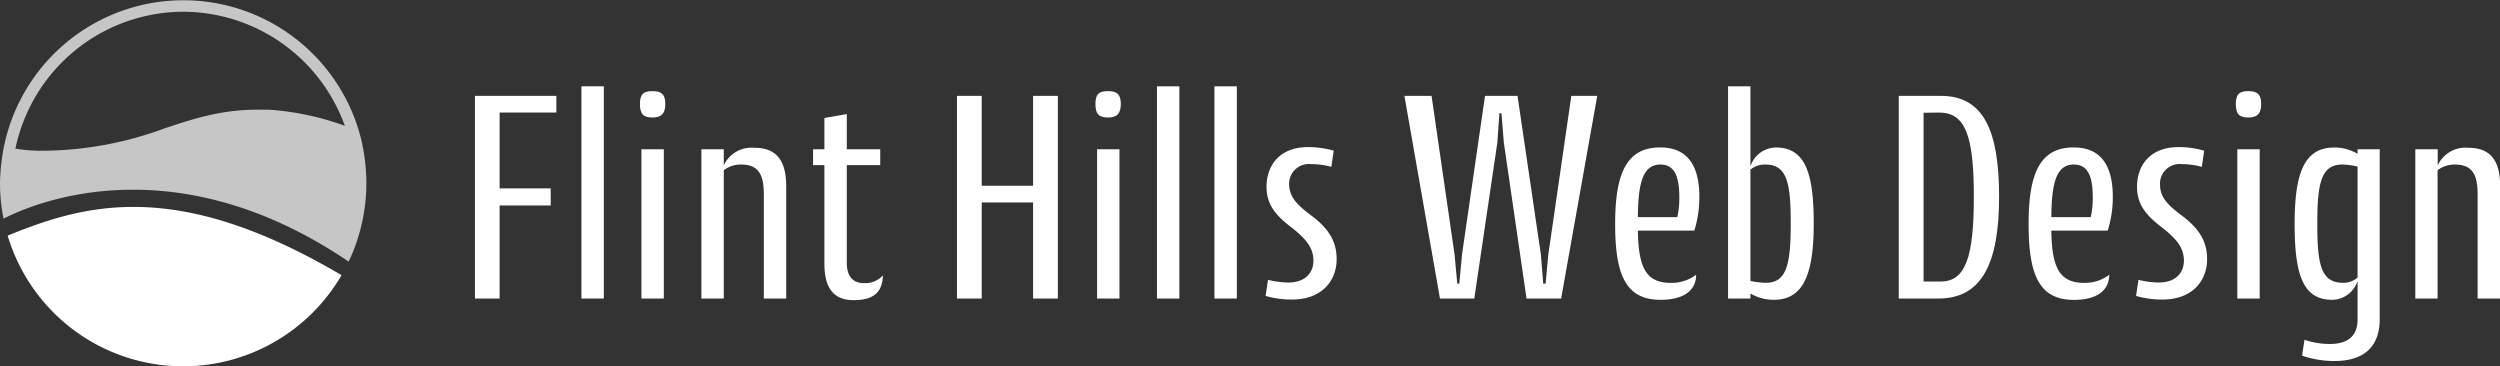
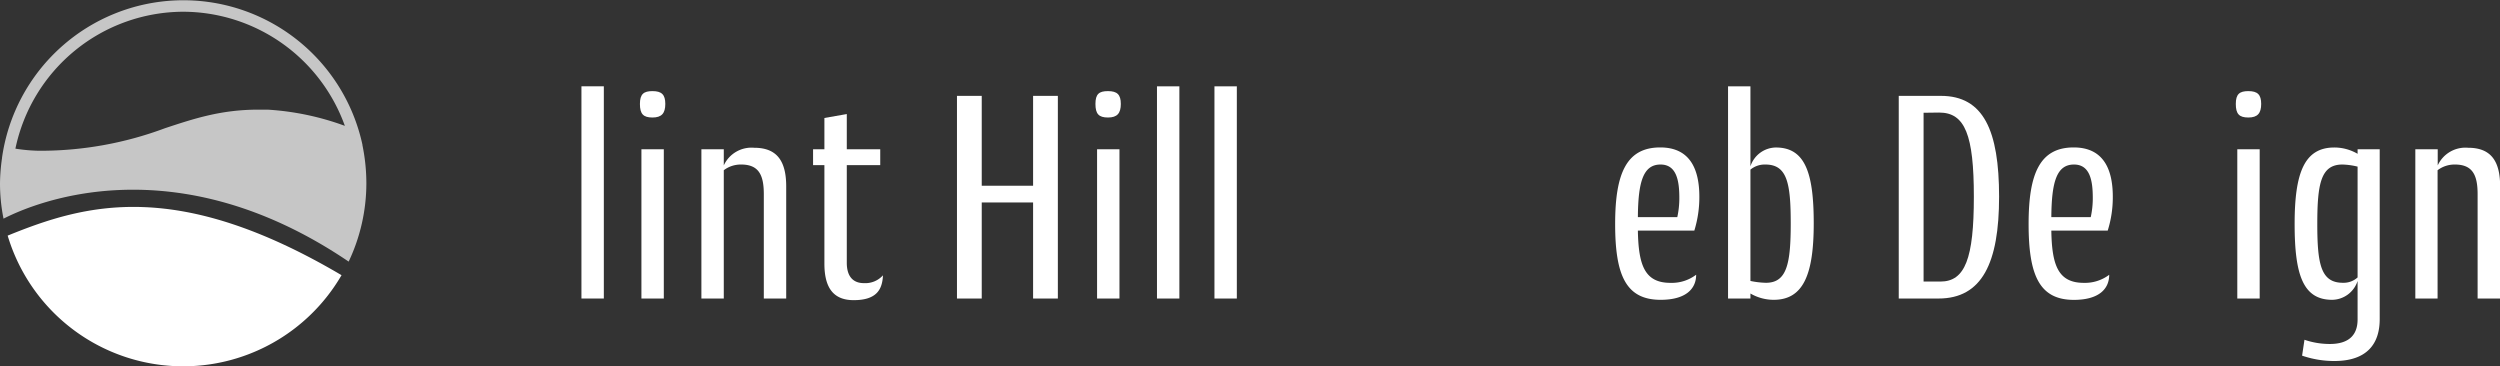
<svg xmlns="http://www.w3.org/2000/svg" viewBox="0 0 368.48 54.01">
  <rect x="0" y="0" width="368.48" height="54.01" fill="#333333" stroke="none" />
  <defs>
    <style>.cls-1{fill:#c6c6c6;}.cls-2{fill:#fff;}</style>
  </defs>
  <g id="Layer_2" data-name="Layer 2">
    <g id="Layer_1-2" data-name="Layer 1">
      <path class="cls-1" d="M53.42,21.39h0v-.06h0A27,27,0,0,0,.3,23.23h0v0s0,0,0,.06h0A28,28,0,0,0,0,27a26.5,26.5,0,0,0,.52,5.23c4.58-2.35,25.19-11.07,50.87,6.33A27,27,0,0,0,54,27,28.12,28.12,0,0,0,53.42,21.39ZM27,1.73A25.4,25.4,0,0,1,50.83,18.55a39.93,39.93,0,0,0-11.39-2.39l-1.37,0c-5.49,0-9.49,1.33-13.73,2.73A52.46,52.46,0,0,1,5.73,22.22a24.94,24.94,0,0,1-3.46-.31A25.35,25.35,0,0,1,27,1.73Z" />
      <path class="cls-2" d="M1.13,34.73a27,27,0,0,0,49.21,5.83C26.14,26.29,12.71,30,1.13,34.73Z" />
-       <path class="cls-2" d="M82,16.59H73.64V27.77h7.53v2.51H73.64V44H70V14.13H82Z" />
      <path class="cls-2" d="M85.7,12.72H89V44H85.7Z" />
      <path class="cls-2" d="M96.17,13.43c1.36,0,1.89.52,1.89,1.89s-.53,2-1.89,2-1.85-.53-1.85-2S94.89,13.43,96.17,13.43ZM97.84,44h-3.3V22h3.3Z" />
      <path class="cls-2" d="M112.58,44V28.61c0-2.82-.75-4.36-3.34-4.36a4.13,4.13,0,0,0-2.56.84V44h-3.3V22h3.3v2.38a4.49,4.49,0,0,1,4.49-2.6c3.3,0,4.71,1.9,4.71,5.68V44Z" />
      <path class="cls-2" d="M129.74,24.34h-4.93V38.73c0,2.16,1.06,3,2.51,3a3.49,3.49,0,0,0,2.82-1.15c-.09,2.16-1,3.66-4.32,3.66-3,0-4.31-1.85-4.31-5.37V24.34h-1.67V22h1.67V17.39l3.3-.58V22h4.93Z" />
      <path class="cls-2" d="M144.7,44h-3.65V14.13h3.65V27.38h7.57V14.13h3.65V44h-3.65V29.84H144.7Z" />
      <path class="cls-2" d="M163.31,13.43c1.36,0,1.89.52,1.89,1.89s-.53,2-1.89,2-1.85-.53-1.85-2S162,13.43,163.31,13.43ZM165,44h-3.3V22H165Z" />
      <path class="cls-2" d="M170.53,12.72h3.3V44h-3.3Z" />
      <path class="cls-2" d="M179,12.72h3.3V44H179Z" />
-       <path class="cls-2" d="M193.58,32c2.55,2,3.43,3.87,3.43,6.21,0,3-2,5.94-6.6,5.94a14.07,14.07,0,0,1-3.87-.53l.35-2.38a12.71,12.71,0,0,0,3,.4c2.55,0,3.7-1.5,3.7-3.21,0-1.9-1.06-3.22-3.35-5-2.64-2-3.56-3.65-3.56-5.94,0-3,1.84-5.81,6.11-5.81a13.66,13.66,0,0,1,3.79.53l-.35,2.38a11.35,11.35,0,0,0-3-.4,2.91,2.91,0,0,0-3.22,3.08C190.1,29.22,191.34,30.33,193.58,32Z" />
-       <path class="cls-2" d="M225,44l-3.35-23-.35-4.31H221l-.3,4.31L217.3,44h-5.06L207,14.13h4l3.39,23.37.4,4.31h.3l.4-4.31,3.39-23.37h4.79l3.44,23.37.35,4.31h.35l.4-4.31,3.39-23.37h3.82L230.1,44Z" />
      <path class="cls-2" d="M238.06,33c0-7.53,1.72-11.27,6.65-11.27,4.14,0,5.76,2.86,5.76,7.26a16.68,16.68,0,0,1-.74,5h-8.32c.09,5.1,1,7.7,4.8,7.7A5.93,5.93,0,0,0,250,40.49c0,2.07-1.5,3.7-5.24,3.7C239.6,44.19,238.06,40.49,238.06,33Zm3.35-1h5.81a13,13,0,0,0,.3-2.82c0-2.51-.39-4.93-2.77-4.93C242.16,24.25,241.45,26.89,241.41,32Z" />
      <path class="cls-2" d="M258,12.72v11.8a4,4,0,0,1,3.74-2.78c4.31,0,5.59,3.7,5.59,11.18s-1.5,11.27-5.9,11.27a6.82,6.82,0,0,1-3.43-.93V44h-3.3V12.72Zm2.16,11.53A3.31,3.31,0,0,0,258,25V41.41a12.23,12.23,0,0,0,2.29.27c3.08,0,3.65-2.82,3.65-8.76S263.41,24.25,260.2,24.25Z" />
      <path class="cls-2" d="M285.72,44h-5.86V14.13h6.21c6.29,0,8.58,5.11,8.58,14.87S292.14,44,285.72,44Zm-2.2-27.38V41.5H286c3.65,0,4.93-3.43,4.93-12.5s-1.28-12.41-5.11-12.41Z" />
      <path class="cls-2" d="M299,33c0-7.53,1.72-11.27,6.65-11.27,4.13,0,5.76,2.86,5.76,7.26a16.33,16.33,0,0,1-.75,5h-8.31c.08,5.1,1,7.7,4.79,7.7a5.91,5.91,0,0,0,3.74-1.19c0,2.07-1.49,3.7-5.23,3.7C300.54,44.19,299,40.49,299,33Zm3.35-1h5.81a13,13,0,0,0,.3-2.82c0-2.51-.39-4.93-2.77-4.93C303.1,24.25,302.39,26.89,302.35,32Z" />
-       <path class="cls-2" d="M321.88,32c2.55,2,3.43,3.87,3.43,6.21,0,3-2,5.94-6.6,5.94a14.07,14.07,0,0,1-3.87-.53l.35-2.38a12.71,12.71,0,0,0,3,.4c2.55,0,3.7-1.5,3.7-3.21,0-1.9-1.06-3.22-3.35-5-2.64-2-3.56-3.65-3.56-5.94,0-3,1.85-5.81,6.11-5.81a13.66,13.66,0,0,1,3.79.53l-.35,2.38a11.35,11.35,0,0,0-2.95-.4,2.9,2.9,0,0,0-3.21,3.08C318.41,29.22,319.64,30.33,321.88,32Z" />
      <path class="cls-2" d="M331.39,13.43c1.36,0,1.89.52,1.89,1.89s-.53,2-1.89,2-1.85-.53-1.85-2S330.11,13.43,331.39,13.43ZM333.06,44h-3.3V22h3.3Z" />
      <path class="cls-2" d="M347.49,41.41a4,4,0,0,1-3.74,2.78c-4.31,0-5.54-3.7-5.54-11.18s1.4-11.27,5.85-11.27a6.82,6.82,0,0,1,3.43.93V22h3.26V47.05c0,3.56-1.81,6.16-6.69,6.16a14.59,14.59,0,0,1-4.75-.79l.35-2.34a11.53,11.53,0,0,0,3.74.62c2.9,0,4.09-1.41,4.09-3.61Zm-2.16.27a3.06,3.06,0,0,0,2.16-.79V24.56a10.27,10.27,0,0,0-2.24-.31c-3.17,0-3.7,2.82-3.7,8.76S342.08,41.68,345.33,41.68Z" />
      <path class="cls-2" d="M365.18,44V28.61c0-2.82-.75-4.36-3.35-4.36a4.12,4.12,0,0,0-2.55.84V44H356V22h3.3v2.38a4.49,4.49,0,0,1,4.49-2.6c3.3,0,4.71,1.9,4.71,5.68V44Z" />
    </g>
  </g>
</svg>